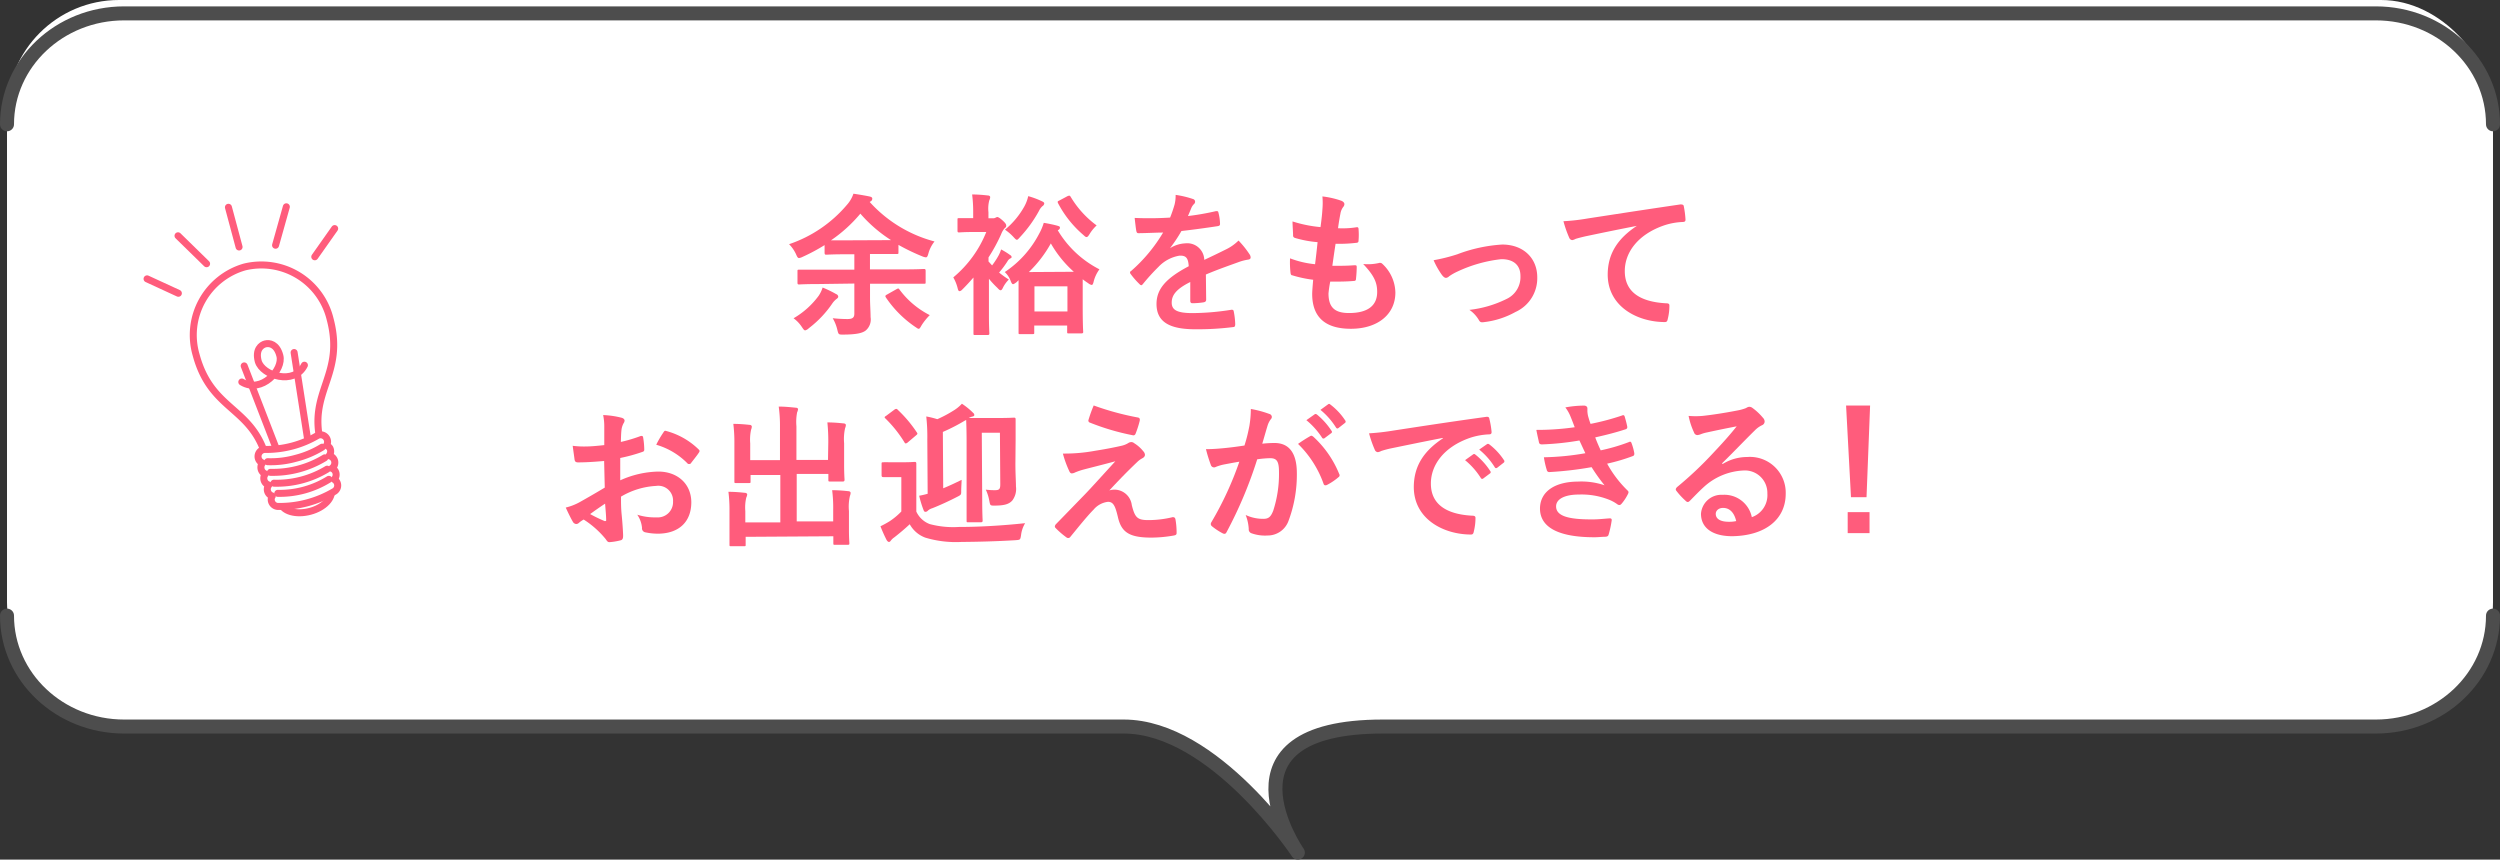
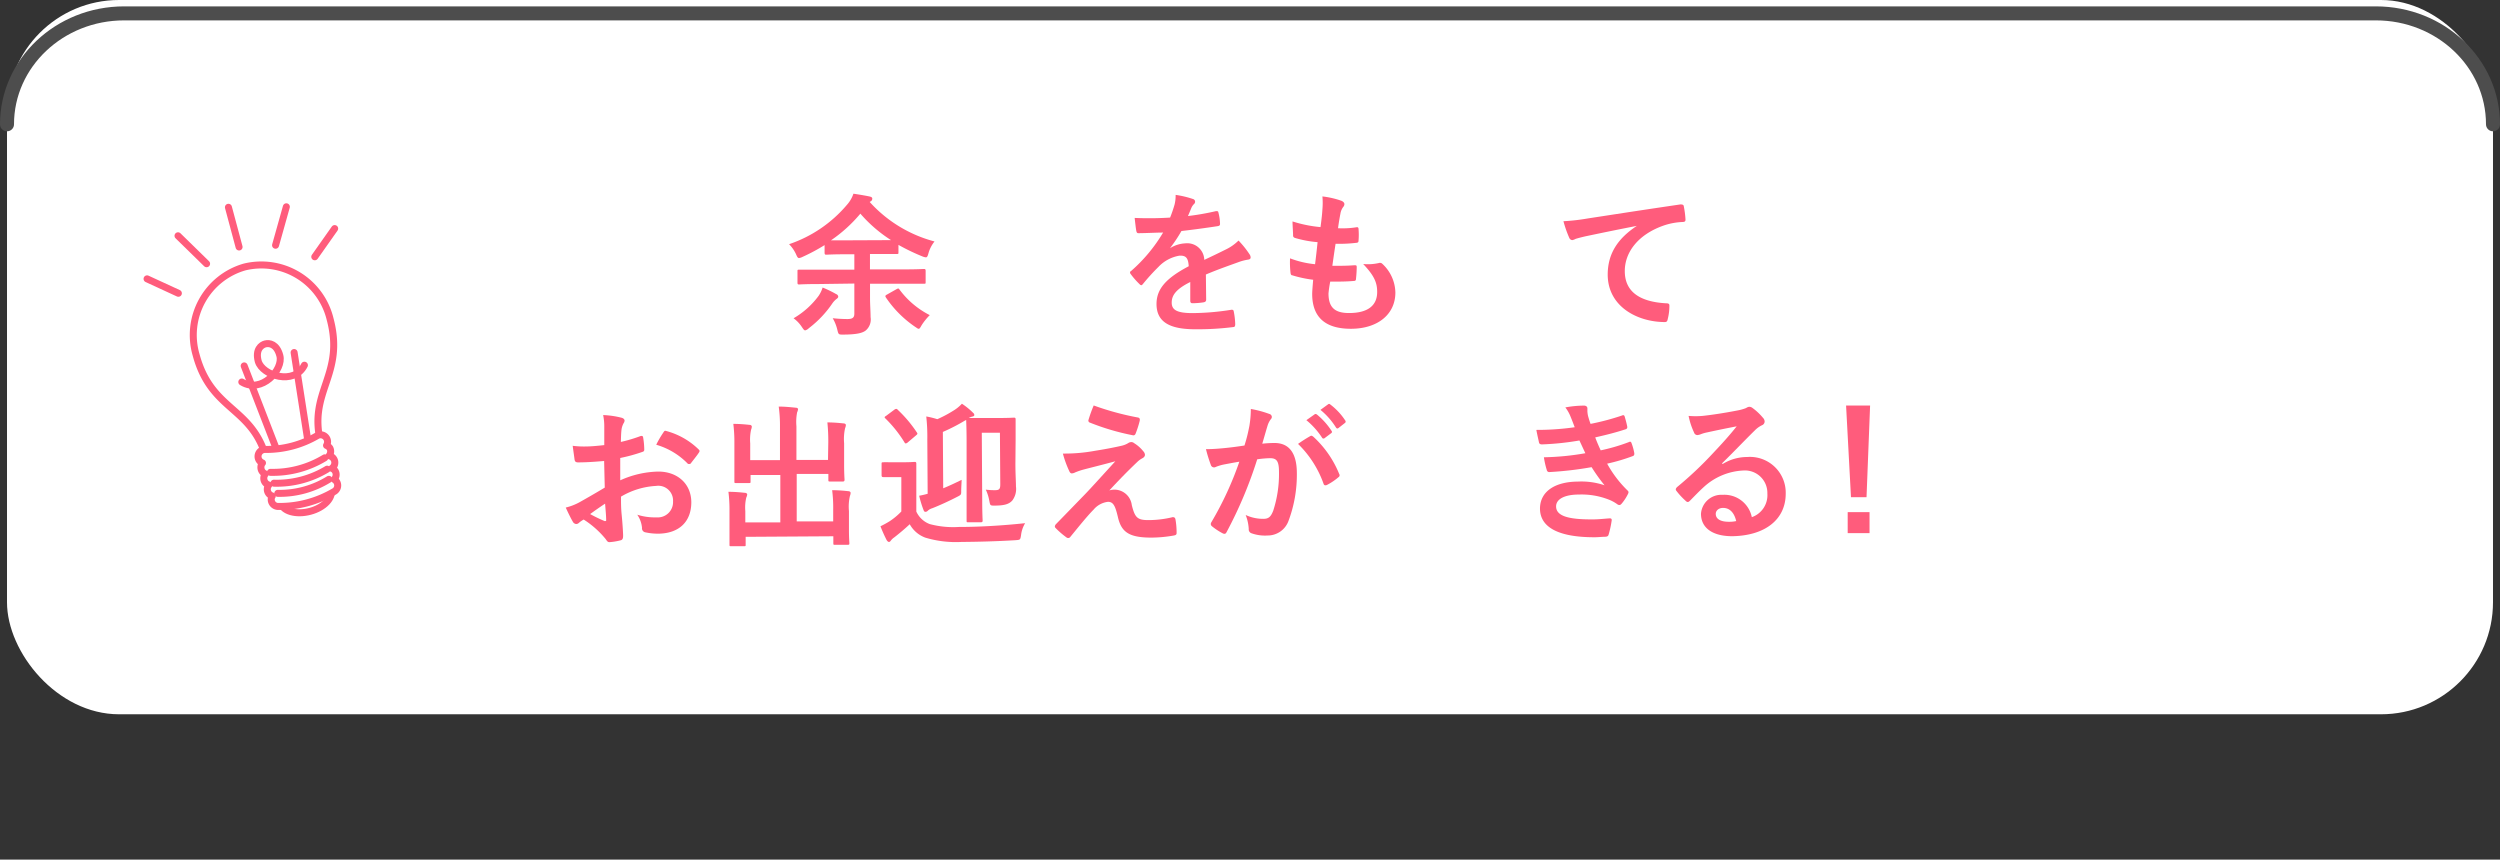
<svg xmlns="http://www.w3.org/2000/svg" viewBox="0 0 357 122.75">
  <rect x="0" y="0" width="357" height="122.75" fill="#333333" stroke="none" />
  <defs>
    <style>.cls-1,.cls-2,.cls-5,.cls-7{fill:#fff;}.cls-2,.cls-3{stroke:#4d4d4d;stroke-width:2px;}.cls-2,.cls-3,.cls-6{stroke-linecap:round;}.cls-2,.cls-3,.cls-7{stroke-linejoin:round;}.cls-3,.cls-6{fill:none;}.cls-4{fill:#ff5c7c;}.cls-5,.cls-6,.cls-7{stroke:#ff5c7c;}.cls-5,.cls-6{stroke-miterlimit:10;}</style>
  </defs>
  <title>fukidashi1</title>
  <g id="レイヤー_2" data-name="レイヤー 2">
    <g id="レイアウト">
      <rect class="cls-1" x="1" width="355" height="102" rx="16" />
-       <path id="パス_1953" data-name="パス 1953" class="cls-2" d="M1,87.91c0,8.75,7.49,15.84,16.73,15.84H160.47c12.95,0,24.86,18,24.86,18s-12.58-18,12.13-18H339.27c9.24,0,16.73-7.09,16.73-15.84h0" />
      <path id="パス_1953-2" data-name="パス 1953" class="cls-3" d="M356,17.75h0C356,9,348.51,1.91,339.27,1.91H17.73C8.49,1.91,1,9,1,17.75" />
      <path class="cls-4" d="M117,40.56c-2,0-2.75.06-2.88.06s-.24,0-.24-.24V38.76c0-.22,0-.25.24-.25s.83,0,2.88,0l5,0,0-2.2h-1.21c-1.93,0-2.66.06-2.79.06s-.24,0-.25-.26V35a26.5,26.5,0,0,1-3.12,1.67,1.68,1.68,0,0,1-.52.18c-.18,0-.27-.16-.43-.53a5,5,0,0,0-1-1.45,18.62,18.62,0,0,0,8.28-5.64,4.54,4.54,0,0,0,.91-1.57c.88.13,1.63.26,2.27.39.35.08.42.17.42.32a.42.42,0,0,1-.19.36l-.18.11a19,19,0,0,0,9.26,5.64,4.73,4.73,0,0,0-.87,1.7c-.11.42-.2.57-.37.57a1.9,1.9,0,0,1-.53-.15,29.49,29.49,0,0,1-3.38-1.63V36c0,.25,0,.27-.24.27s-.82,0-2.75,0h-1.08v2.2l4.82,0c2,0,2.75-.06,2.88-.06s.24,0,.25.24v1.63c0,.22,0,.24-.24.24s-.84,0-2.89,0l-4.81,0v2c0,1,.08,2,.08,2.77a2.06,2.06,0,0,1-.69,1.9c-.48.38-1.34.58-3.21.59-.66,0-.68,0-.84-.65a5.91,5.91,0,0,0-.67-1.69,19.84,19.84,0,0,0,2.09.12c.75,0,1-.21,1-.78l0-4.29ZM119.41,42a.43.43,0,0,1,.29.35c0,.17-.13.26-.28.37a2.86,2.86,0,0,0-.53.56,15,15,0,0,1-3.38,3.58,1.16,1.16,0,0,1-.53.32c-.15,0-.27-.18-.49-.51a4.72,4.72,0,0,0-1.17-1.22,11.83,11.83,0,0,0,3.57-3.19,4.43,4.43,0,0,0,.58-1.2A16,16,0,0,1,119.41,42Zm7.83-7.71a20,20,0,0,1-4.38-3.78,20.45,20.45,0,0,1-4.2,3.81c.42,0,1.06,0,2,0Zm.79,7c.25-.13.29-.13.42.06A12.28,12.28,0,0,0,132.77,45a8.46,8.46,0,0,0-1.16,1.44c-.2.35-.28.51-.42.51s-.24-.11-.48-.26a15.64,15.64,0,0,1-4.21-4.22c-.13-.2-.07-.29.18-.42Z" />
-       <path class="cls-4" d="M141.67,37.9a11,11,0,0,0,.94-1.44,5.19,5.19,0,0,0,.35-.84,10.25,10.25,0,0,1,1.3.81.34.34,0,0,1,.2.28c0,.09-.09.16-.2.2a1,1,0,0,0-.39.4,13.53,13.53,0,0,1-1.2,1.61,13.56,13.56,0,0,0,1.39,1,4.45,4.45,0,0,0-.8,1.08c-.13.29-.24.45-.37.45s-.25-.11-.47-.35a13.11,13.11,0,0,1-1.2-1.29l0,5.23c0,1.65.06,2.45.06,2.56s0,.24-.24.24h-1.79c-.21,0-.24,0-.24-.24s0-.9,0-2.55l0-5.42c-.54.62-1.09,1.22-1.66,1.78a.58.58,0,0,1-.33.17c-.11,0-.19-.1-.26-.39a6,6,0,0,0-.63-1.58,16.27,16.27,0,0,0,4.71-6.48h-1.8c-1.47,0-1.94.06-2.07.06s-.24,0-.24-.24V31.39c0-.22,0-.24.24-.24s.59,0,2,0V30.3a19.13,19.13,0,0,0-.15-2.53c.79,0,1.5.06,2.22.14.22,0,.36.11.36.24a1.17,1.17,0,0,1-.13.46,4.62,4.62,0,0,0-.12,1.68v.88h.66a.57.57,0,0,0,.35-.09c.09,0,.13-.09.24-.09s.33.09.78.5.51.57.51.75-.09.24-.24.37a2.68,2.68,0,0,0-.48.82,24,24,0,0,1-1.81,3.33v.58Zm3.5,2.39c-.25.18-.4.29-.51.29s-.2-.13-.31-.39a3.27,3.27,0,0,0-.87-1.34,14.73,14.73,0,0,0,4.92-5.49,7.73,7.73,0,0,0,.65-1.54c.66.11,1.5.28,2,.43.2.06.31.1.31.26a.38.38,0,0,1-.2.31l-.11.07A14.73,14.73,0,0,0,157,38.46a5,5,0,0,0-.85,1.85c-.07.24-.13.38-.26.38a1.13,1.13,0,0,1-.51-.26,8.86,8.86,0,0,1-.77-.55l0,3.59c0,3.17.07,3.78.07,3.91s0,.22-.26.23h-1.76c-.25,0-.27,0-.27-.22v-.9l-4.7,0v1c0,.2,0,.22-.26.22h-1.76c-.2,0-.22,0-.22-.22s0-.75,0-3.94l0-1.89c0-.72,0-1.25,0-1.65Zm1.09-10.78a5.48,5.48,0,0,0,.57-1.5,11.81,11.81,0,0,1,2,.75c.2.09.29.18.29.31a.53.53,0,0,1-.26.37,2.06,2.06,0,0,0-.48.65,18.25,18.25,0,0,1-2.75,3.8c-.2.22-.3.35-.42.35s-.24-.13-.48-.39a7,7,0,0,0-1.22-1.05A11.61,11.61,0,0,0,146.26,29.51Zm7.08,9.3a16.14,16.14,0,0,1-3.28-4.05,17.33,17.33,0,0,1-3.14,4.09Zm-5.62,5.67,4.71,0,0-3.59-4.71,0ZM152.46,28c.26-.09.31-.09.44.12a13.91,13.91,0,0,0,3.7,4.07,5.82,5.82,0,0,0-1,1.22c-.19.31-.3.44-.44.44s-.24-.1-.46-.3A15.33,15.33,0,0,1,151.08,29c-.09-.22-.05-.26.22-.38Z" />
      <path class="cls-4" d="M172.24,42.78c0,.25-.13.36-.42.4a10.48,10.48,0,0,1-1.56.12c-.2,0-.29-.13-.29-.35,0-.79,0-1.89,0-2.68-2,1-2.65,1.88-2.65,2.94s.76,1.51,3.07,1.5a36.41,36.41,0,0,0,5.48-.48c.19,0,.28.05.31.25a10.67,10.67,0,0,1,.21,1.8c0,.26-.07.42-.24.42a40.83,40.83,0,0,1-5.46.32c-3.61,0-5.53-1-5.54-3.6,0-2.11,1.29-3.66,4.6-5.4-.07-1.12-.34-1.56-1.33-1.51a5.34,5.34,0,0,0-3,1.61,30.13,30.13,0,0,0-2.19,2.41c-.11.13-.17.2-.26.2a.41.41,0,0,1-.24-.15,10.88,10.88,0,0,1-1.27-1.45.39.39,0,0,1-.09-.19c0-.09,0-.16.16-.25a22.48,22.48,0,0,0,4.56-5.48c-1,0-2.22.08-3.52.09-.2,0-.26-.11-.31-.35s-.16-1.17-.23-1.83a47.45,47.45,0,0,0,5.06-.05,18.13,18.13,0,0,0,.65-1.9,5.33,5.33,0,0,0,.14-1.34,13.65,13.65,0,0,1,2.51.6.39.39,0,0,1,.27.37.42.42,0,0,1-.15.33,1.76,1.76,0,0,0-.37.53c-.13.31-.24.6-.5,1.19a36.38,36.38,0,0,0,4-.7c.24,0,.31,0,.35.21a6.72,6.72,0,0,1,.23,1.59c0,.22-.06.3-.37.35-1.65.25-3.54.51-5.14.69a21.9,21.9,0,0,1-1.64,2.46l0,0a4.47,4.47,0,0,1,2.2-.7,2.43,2.43,0,0,1,2.7,2.36c.86-.4,2.11-1,3.23-1.56a6.61,6.61,0,0,0,1.66-1.2,13.17,13.17,0,0,1,1.55,1.93.82.82,0,0,1,.18.48c0,.18-.11.27-.33.31a6.93,6.93,0,0,0-1.34.34c-1.42.52-2.85,1-4.72,1.79Z" />
      <path class="cls-4" d="M189.71,41.9c0,2,.9,2.81,2.95,2.8,2.57,0,4-1,4-3,0-1.23-.32-2.24-2-4a7.05,7.05,0,0,0,2.24-.14.48.48,0,0,1,.46.08,5.74,5.74,0,0,1,1.9,4.13c0,3.12-2.52,5.16-6.3,5.18s-5.56-1.72-5.58-4.93c0-.46.06-1.08.14-2.07a17.5,17.5,0,0,1-3-.64c-.15,0-.22-.16-.24-.42a12.74,12.74,0,0,1-.06-2,13.55,13.55,0,0,0,3.57.84c.11-.81.27-2.25.36-3.15A15.64,15.64,0,0,1,185,34c-.26-.07-.35-.18-.35-.38,0-.52-.07-1.25-.08-2a18.48,18.48,0,0,0,4,.81c.17-1.28.23-1.87.27-2.53a10.34,10.34,0,0,0,0-1.85,12.41,12.41,0,0,1,2.65.6c.31.11.49.3.49.5a.66.66,0,0,1-.18.42,2.17,2.17,0,0,0-.39.95c-.1.51-.23,1.25-.34,2.07a12.47,12.47,0,0,0,2.71-.15c.15,0,.22.11.22.26a10,10,0,0,1,0,1.65c0,.24-.09.31-.35.33a20.53,20.53,0,0,1-2.93.13c-.12.77-.34,2.27-.46,3.15,1.16,0,2.07,0,3.12-.08.29,0,.35,0,.36.24a16.36,16.36,0,0,1-.1,1.65c0,.26-.09.35-.31.35-1.1.1-2.24.1-3.37.09A15,15,0,0,0,189.71,41.9Z" />
-       <path class="cls-4" d="M208.11,36.31a21.65,21.65,0,0,1,6.41-1.39c3,0,5,1.93,5,4.68a5.28,5.28,0,0,1-3.11,4.95A12.05,12.05,0,0,1,211.91,46c-.4.07-.57,0-.73-.3a4.58,4.58,0,0,0-1.35-1.45,15.85,15.85,0,0,0,5.29-1.55,3.45,3.45,0,0,0,2-3.29c0-1.56-1-2.41-2.74-2.4a19.82,19.82,0,0,0-6.22,1.75,7.69,7.69,0,0,0-1.22.69.75.75,0,0,1-.44.23c-.2,0-.36-.13-.58-.4a11.34,11.34,0,0,1-1.2-2.12A25.15,25.15,0,0,0,208.11,36.31Z" />
      <path class="cls-4" d="M233.76,32.25c-2.68.52-5,1-7.38,1.5-.84.2-1,.25-1.38.36a1.45,1.45,0,0,1-.49.18.52.52,0,0,1-.42-.33,16,16,0,0,1-.83-2.37,28.74,28.74,0,0,0,3.5-.4c2.7-.41,7.54-1.17,13.21-2,.33,0,.44.08.47.24a13.5,13.5,0,0,1,.25,1.93c0,.27-.13.33-.42.34a9.56,9.56,0,0,0-2.68.5c-3.73,1.3-5.58,3.88-5.57,6.52,0,2.84,2,4.37,5.88,4.59.36,0,.49.08.49.32a7.6,7.6,0,0,1-.23,1.9c-.06.33-.15.46-.41.46-3.88,0-8.14-2.17-8.17-6.75,0-3.12,1.53-5.24,4.18-7Z" />
      <path class="cls-4" d="M86.27,65.83c-1.1.09-2.23.19-3.7.2-.37,0-.49-.13-.53-.46s-.16-1.14-.26-1.91a12.49,12.49,0,0,0,1.72.1c.93,0,1.87-.1,2.79-.2,0-.72,0-1.56,0-2.51a8.25,8.25,0,0,0-.16-1.78,12.73,12.73,0,0,1,2.62.38c.26.07.44.22.44.42a.72.72,0,0,1-.13.35,2.68,2.68,0,0,0-.3.86c-.07.57-.08,1.12-.1,1.83a21.56,21.56,0,0,0,2.81-.84c.2-.06.35,0,.37.2A10.79,10.79,0,0,1,92,64.19c0,.22-.07.28-.29.35a23.72,23.72,0,0,1-3.14.86c0,1,0,2.13,0,3.19A13.84,13.84,0,0,1,94,67.34c2.73,0,4.7,1.73,4.72,4.37,0,2.82-1.78,4.48-4.75,4.5a8.57,8.57,0,0,1-1.8-.19.58.58,0,0,1-.49-.65A3.94,3.94,0,0,0,91,73.5a8.23,8.23,0,0,0,2.75.38,2.18,2.18,0,0,0,2.36-2.28,2.11,2.11,0,0,0-2.43-2.21,10.91,10.91,0,0,0-5,1.53c0,.92,0,1.67.1,2.64s.19,2.35.2,2.86c0,.31,0,.64-.33.73a8.83,8.83,0,0,1-1.62.27c-.25,0-.34-.15-.54-.44a13.21,13.21,0,0,0-3.14-2.79,3.82,3.82,0,0,0-.7.49.54.54,0,0,1-.37.15.61.61,0,0,1-.49-.35c-.24-.39-.69-1.31-1-2a8,8,0,0,0,2-.78c.94-.53,2-1.13,3.57-2.07Zm-2,7.58a22,22,0,0,0,2.07,1c.18,0,.24,0,.22-.18,0-.57-.1-1.58-.15-2.31C85.8,72.32,85.06,72.83,84.27,73.41ZM94.71,61.79c.15-.24.22-.31.37-.26a10.5,10.5,0,0,1,4.69,2.65c.08.09.13.15.13.22a.49.49,0,0,1-.09.22c-.28.44-.85,1.13-1.18,1.57-.06.09-.37.11-.44,0a10.22,10.22,0,0,0-4.48-2.68A13.49,13.49,0,0,1,94.71,61.79Z" />
      <path class="cls-4" d="M118.28,63.12a26.32,26.32,0,0,0-.13-2.8c.81,0,1.52.06,2.29.14.22,0,.35.11.35.24a1.24,1.24,0,0,1-.11.44,7.16,7.16,0,0,0-.14,2.16l0,3.1c0,1.32.06,2,.06,2.09s0,.27-.22.27h-1.82c-.25,0-.27,0-.27-.26v-.82l-4.52,0,0,6.78,5.21,0V72.79a19.53,19.53,0,0,0-.15-2.79c.84,0,1.56.06,2.31.14.2,0,.33.13.33.24a1.29,1.29,0,0,1-.1.44,6.75,6.75,0,0,0-.14,2.16v2.66c0,1.23.06,1.8.06,1.94s0,.22-.24.22h-1.8c-.22,0-.25,0-.25-.22v-1l-12.52.08v1.12c0,.2,0,.22-.24.22h-1.8c-.24,0-.27,0-.27-.22s0-.7,0-1.93V73a21,21,0,0,0-.15-2.77c.83,0,1.56.06,2.31.14.22,0,.37.11.37.24a1.32,1.32,0,0,1-.13.44,6.07,6.07,0,0,0-.14,1.92v1.63l5,0,0-6.77-4.25,0v.91c0,.22,0,.24-.24.24h-1.83c-.22,0-.24,0-.24-.24s0-.77,0-2.09l0-3.3a21.73,21.73,0,0,0-.15-2.82c.83,0,1.56.06,2.31.14.22,0,.33.13.33.27a1.66,1.66,0,0,1-.11.44,6.75,6.75,0,0,0-.12,1.93l0,2.4,4.25,0,0-4.81a19.39,19.39,0,0,0-.18-2.84c.84,0,1.65.08,2.43.16.19,0,.33.09.33.22a1.43,1.43,0,0,1-.13.44,7.18,7.18,0,0,0-.1,2l0,4.8,4.51,0Z" />
      <path class="cls-4" d="M130.85,73.05a3.43,3.43,0,0,0,1.92,1.79,13,13,0,0,0,4.16.41c2.84,0,6.19-.19,9.46-.54a4.2,4.2,0,0,0-.58,1.68c-.11.7-.11.7-.81.75-2.79.17-5.41.23-7.7.25a15.16,15.16,0,0,1-5.15-.61,4.19,4.19,0,0,1-2.24-1.92c-.7.66-1.42,1.26-2.21,1.88a2,2,0,0,0-.46.42c-.11.16-.19.23-.3.23s-.25-.13-.34-.29a20.93,20.93,0,0,1-.87-1.95,13.62,13.62,0,0,0,1.3-.71,9.53,9.53,0,0,0,1.68-1.4l0-4.91h-1c-1.14,0-1.45,0-1.56,0s-.26,0-.26-.26V66.26c0-.22,0-.24.26-.25s.42,0,1.56,0H129c1.14,0,1.49-.05,1.6-.05s.25,0,.25.24,0,.75,0,2.11ZM127.72,58.5a.46.46,0,0,1,.26-.11.23.23,0,0,1,.2.11,18.21,18.21,0,0,1,2.75,3.26c.13.17.09.24-.13.42l-1.18,1a.5.5,0,0,1-.27.14c-.06,0-.11,0-.19-.15a17.68,17.68,0,0,0-2.73-3.42c-.16-.15-.14-.22.11-.37ZM145,66.22c0,1.48.08,2.56.08,3.26a2.72,2.72,0,0,1-.53,2c-.48.53-1.16.71-2.48.72-.69,0-.66,0-.8-.7a6.24,6.24,0,0,0-.5-1.58,10.65,10.65,0,0,0,1.28.08c.66,0,.79-.16.79-.86l-.05-7.35h-2.59l.06,9.55c0,2,.06,2.91.06,3s0,.24-.24.24h-1.81c-.22,0-.24,0-.24-.24s0-1.08,0-3.19l0-8c0-2.07-.06-3-.06-3.19a1,1,0,0,1-.2.11,26.28,26.28,0,0,1-3.13,1.61l.05,8.05c.87-.36,1.77-.78,2.63-1.21,0,.38-.06,1-.06,1.63,0,.46,0,.51-.54.78-1.05.55-2.5,1.22-3.6,1.65a1.59,1.59,0,0,0-.63.35.47.47,0,0,1-.33.16c-.14,0-.2-.07-.27-.24a14.2,14.2,0,0,1-.63-2.06,11.64,11.64,0,0,0,1.21-.28l-.05-7.79a26,26,0,0,0-.15-3.25,12.59,12.59,0,0,1,1.58.39,17.36,17.36,0,0,0,2.28-1.21,5.47,5.47,0,0,0,1.23-1,10.23,10.23,0,0,1,1.59,1.29c.14.13.18.19.18.33s-.13.19-.37.24a2,2,0,0,0-.42.18c.24,0,.79,0,2,0l2.34,0c1.47,0,2-.05,2.11-.05s.24,0,.24.22,0,1.1,0,3Z" />
      <path class="cls-4" d="M156.39,64.37c1.7-.27,2.93-.52,3.83-.73a3.18,3.18,0,0,0,.88-.36.8.8,0,0,1,.48-.15.62.62,0,0,1,.37.15,5.06,5.06,0,0,1,1.31,1.16.82.82,0,0,1,.24.5c0,.2-.13.38-.39.51a3.08,3.08,0,0,0-.7.51c-1.62,1.55-2.51,2.48-4,4.07a2.67,2.67,0,0,1,.79-.11,2.51,2.51,0,0,1,2.42,2.21c.45,1.8.8,2.15,2.43,2.14a14.87,14.87,0,0,0,3.41-.42c.24,0,.35.08.4.33a11.16,11.16,0,0,1,.16,1.93c0,.22-.11.31-.39.36a18.83,18.83,0,0,1-3.23.3c-3.24,0-4.3-.83-4.78-3-.36-1.5-.63-2.11-1.4-2.11a3.17,3.17,0,0,0-2.06,1.12c-1,1-2.58,3-3.32,3.89a.36.36,0,0,1-.3.16.4.4,0,0,1-.25-.09,11.72,11.72,0,0,1-1.54-1.33.37.37,0,0,1-.12-.22.59.59,0,0,1,.18-.36c1.4-1.43,2.73-2.81,4.13-4.25.85-.88,2-2.16,4.33-4.71-1.65.45-3.12.81-4.57,1.19a9.7,9.7,0,0,0-1.19.41,1,1,0,0,1-.46.13c-.15,0-.27-.1-.38-.37a14.94,14.94,0,0,1-.89-2.46A24,24,0,0,0,156.39,64.37Zm6.11-4.75c.22.05.31.18.25.48a14.24,14.24,0,0,1-.58,1.81c-.07.18-.2.29-.38.25a34,34,0,0,1-6.15-1.81.3.3,0,0,1-.2-.4,19.62,19.62,0,0,1,.74-2.05A39.52,39.52,0,0,0,162.5,59.62Z" />
      <path class="cls-4" d="M178.41,60.84a15.09,15.09,0,0,0,.21-2.44,15.15,15.15,0,0,1,2.64.71.47.47,0,0,1,.36.43.51.51,0,0,1-.16.34,3,3,0,0,0-.43.83c-.28.91-.5,1.72-.78,2.65a16.11,16.11,0,0,1,1.76-.1c2.05,0,3.16,1.41,3.18,4.23A18.81,18.81,0,0,1,184,74.38a3.16,3.16,0,0,1-3,2.09,5.73,5.73,0,0,1-2.29-.32.58.58,0,0,1-.39-.61,6.34,6.34,0,0,0-.44-2,5.89,5.89,0,0,0,2.54.55c.72,0,1.05-.27,1.4-1.17a17,17,0,0,0,.82-5.49c0-1.54-.3-2-1.26-2a14.17,14.17,0,0,0-1.85.16,60.61,60.61,0,0,1-4.36,10.37c-.13.29-.3.33-.57.2a9.19,9.19,0,0,1-1.52-1,.43.43,0,0,1-.18-.33.45.45,0,0,1,.08-.25,47.09,47.09,0,0,0,4-8.65c-.86.14-1.56.28-2.16.39a6.5,6.5,0,0,0-1.21.36.48.48,0,0,1-.7-.28,21.44,21.44,0,0,1-.7-2.26c1,0,1.94-.08,2.91-.18s1.73-.21,2.59-.34C178.11,62.36,178.26,61.59,178.41,60.84Zm8.72,1.42c.16-.09.27,0,.42.11a14.68,14.68,0,0,1,3.69,5.32.31.31,0,0,1-.09.44,8.45,8.45,0,0,1-1.64,1.11c-.22.11-.44.09-.51-.17a14.88,14.88,0,0,0-3.64-5.68A20.4,20.4,0,0,1,187.13,62.26Zm.58-3.08c.11-.09.2-.07.33,0a10.15,10.15,0,0,1,2.1,2.34.22.22,0,0,1-.06.35l-.92.69a.23.23,0,0,1-.37-.06A11.06,11.06,0,0,0,186.55,60Zm1.95-1.45c.13-.09.2-.06.33.05a9.07,9.07,0,0,1,2.1,2.25.25.25,0,0,1-.06.39l-.88.69c-.17.14-.28.07-.37-.06a10.37,10.37,0,0,0-2.22-2.52Z" />
-       <path class="cls-4" d="M206,62.54c-2.68.52-5,1-7.38,1.49a14,14,0,0,0-1.38.37,1.43,1.43,0,0,1-.49.17.51.51,0,0,1-.42-.32,16.47,16.47,0,0,1-.83-2.37,33.42,33.42,0,0,0,3.5-.4c2.7-.41,7.54-1.17,13.21-1.95.33-.05.44.08.46.23A12.3,12.3,0,0,1,213,61.7c0,.26-.13.33-.42.33a9.93,9.93,0,0,0-2.68.5c-3.73,1.3-5.58,3.89-5.57,6.53,0,2.84,2.05,4.37,5.88,4.58.36,0,.49.09.49.33a8,8,0,0,1-.23,1.89c-.06.33-.15.47-.41.47-3.88,0-8.14-2.17-8.17-6.75,0-3.12,1.53-5.25,4.18-7Zm4.37,2.34c.11-.08.2-.06.33.05a9.76,9.76,0,0,1,2.11,2.34.22.22,0,0,1-.06.35l-.92.69a.23.23,0,0,1-.38-.07,10.56,10.56,0,0,0-2.24-2.53Zm1.95-1.44c.14-.09.2-.07.33,0a9.15,9.15,0,0,1,2.11,2.26.25.25,0,0,1-.06.39l-.88.69c-.18.13-.29.07-.37-.06a10.19,10.19,0,0,0-2.22-2.52Z" />
      <path class="cls-4" d="M224.31,59.58a5.47,5.47,0,0,0-.78-1.4,15,15,0,0,1,2.66-.26c.31,0,.49.17.49.39s0,.29,0,.42a4.32,4.32,0,0,0,.09.66c.16.57.23.77.36,1.14a35.34,35.34,0,0,0,4.48-1.19c.2-.09.31-.07.38.1.13.42.29,1,.38,1.48a.32.32,0,0,1-.26.39c-1.47.48-2.81.81-4.31,1.15.2.55.49,1.23.78,1.85a26.6,26.6,0,0,0,4-1.17c.22-.12.33-.07.4.13a8,8,0,0,1,.4,1.45c0,.19,0,.3-.17.39a26.25,26.25,0,0,1-3.71,1.1A16.27,16.27,0,0,0,232.37,70c.22.2.22.29.11.53a6.72,6.72,0,0,1-.89,1.37c-.14.16-.22.22-.36.22a.56.56,0,0,1-.3-.13,5.55,5.55,0,0,0-1.31-.69,10.64,10.64,0,0,0-4.14-.68c-2.07,0-3.27.66-3.27,1.69,0,1.43,1.89,1.88,5.25,1.86.82,0,1.63-.1,2.42-.15.22,0,.29.11.27.29a14.08,14.08,0,0,1-.43,2c-.06.22-.15.31-.46.34-.5,0-1,.07-1.58.07-5.06,0-7.76-1.38-7.77-4.09,0-2.35,2-3.84,5.43-3.86a10.21,10.21,0,0,1,3.79.53,25.8,25.8,0,0,1-1.85-2.59,50.12,50.12,0,0,1-6,.7.35.35,0,0,1-.4-.3,11.65,11.65,0,0,1-.41-1.81,37.83,37.83,0,0,0,5.92-.58c-.22-.46-.56-1.21-.85-1.82a39.32,39.32,0,0,1-5.34.56c-.27,0-.4-.09-.44-.31s-.23-1-.37-1.76a38.35,38.35,0,0,0,5.48-.38C224.67,60.5,224.54,60.13,224.31,59.58Z" />
      <path class="cls-4" d="M246,66.26a6.66,6.66,0,0,1,3.49-1A5.11,5.11,0,0,1,255,70.5c0,3.67-2.93,6-7.64,6.07-2.77,0-4.45-1.15-4.46-3.2A2.92,2.92,0,0,1,246,70.66a4,4,0,0,1,4.16,3.19,3.32,3.32,0,0,0,2.22-3.36,3.21,3.21,0,0,0-3.47-3.3,8.94,8.94,0,0,0-5.62,2.37c-.64.58-1.25,1.22-1.9,1.88-.16.16-.27.25-.38.25a.55.55,0,0,1-.33-.2,10.31,10.31,0,0,1-1.31-1.42c-.13-.18-.06-.33.11-.51a52.21,52.21,0,0,0,5.18-4.89C246,63.25,247,62.14,248,60.88c-1.32.25-2.88.57-4.24.87a5.11,5.11,0,0,0-.92.27,1.77,1.77,0,0,1-.44.11.51.51,0,0,1-.49-.37,10.28,10.28,0,0,1-.78-2.37,11.59,11.59,0,0,0,2,0c1.34-.14,3.28-.44,5-.78a6.39,6.39,0,0,0,1.21-.34,1.09,1.09,0,0,1,.42-.18.76.76,0,0,1,.5.17,8.19,8.19,0,0,1,1.49,1.4.79.79,0,0,1,.24.53.58.58,0,0,1-.37.53,3.46,3.46,0,0,0-1,.71c-1.6,1.57-3.06,3.12-4.72,4.74Zm.06,6.27c-.64,0-1.05.39-1.05.85,0,.68.6,1.14,1.92,1.13a4.49,4.49,0,0,0,1-.1C247.65,73.21,247,72.53,246.06,72.53Z" />
      <path class="cls-4" d="M266.54,71h-2.22l-.7-13.09,3.43,0Zm.43,2.13,0,3-3.12,0,0-3Z" />
      <path class="cls-5" d="M45.85,63.44c-2-7.55,3.46-9.77,1.28-17.91a10.1,10.1,0,0,0-12.22-7.4A10.11,10.11,0,0,0,28,50.66c2.18,8.13,8,7.32,10.06,14.86" />
      <line class="cls-6" x1="34.87" y1="52.25" x2="39.56" y2="64.37" />
      <line class="cls-6" x1="42" y1="50.34" x2="44" y2="63.18" />
      <path class="cls-5" d="M47.28,69.9c.32,1.19-1,2.59-3,3.12s-3.87,0-4.19-1.19,1-2.59,3-3.13S47,68.7,47.28,69.9Z" />
      <path class="cls-7" d="M47.11,64a1.07,1.07,0,0,0-.48-.39,1,1,0,0,0-1.27-1.43,14.46,14.46,0,0,1-7.51,2,1,1,0,0,0-1,.93,1,1,0,0,0,.63,1,.93.93,0,0,0-.22.57,1,1,0,0,0,.63,1,.94.94,0,0,0-.22.58,1,1,0,0,0,.71,1,1,1,0,0,0-.21.57,1,1,0,0,0,.71,1,.91.91,0,0,0-.15.49,1,1,0,0,0,.93,1,15.35,15.35,0,0,0,8.14-2.18,1,1,0,0,0-.07-1.68,1,1,0,0,0,.13-1.2.92.92,0,0,0-.47-.38A1,1,0,0,0,47,65.08,1,1,0,0,0,47.11,64Z" />
-       <path class="cls-6" d="M38.22,65.93a13.2,13.2,0,0,0,4-.48A13.58,13.58,0,0,0,46,63.86" />
      <path class="cls-6" d="M38.62,67.45a14.25,14.25,0,0,0,7.75-2.07" />
      <path class="cls-6" d="M39.12,69a13.86,13.86,0,0,0,7.59-2" />
      <path class="cls-6" d="M39.67,70.45a13.34,13.34,0,0,0,7.29-2" />
      <path class="cls-6" d="M43.47,52.15c-1.46,2.94-6,1.47-6.59-.55-.45-1.68.42-2.34,1-2.49s1.64,0,2.08,1.67c.55,2-2.62,5.48-5.43,3.77" />
      <line class="cls-6" x1="32.62" y1="29.6" x2="34.14" y2="35.27" />
      <line class="cls-6" x1="25.42" y1="33.67" x2="29.5" y2="37.66" />
      <line class="cls-6" x1="21" y1="39.82" x2="25.47" y2="41.88" />
      <line class="cls-6" x1="44.95" y1="36.67" x2="47.79" y2="32.64" />
      <line class="cls-6" x1="39.35" y1="35.02" x2="40.89" y2="29.53" />
    </g>
  </g>
</svg>